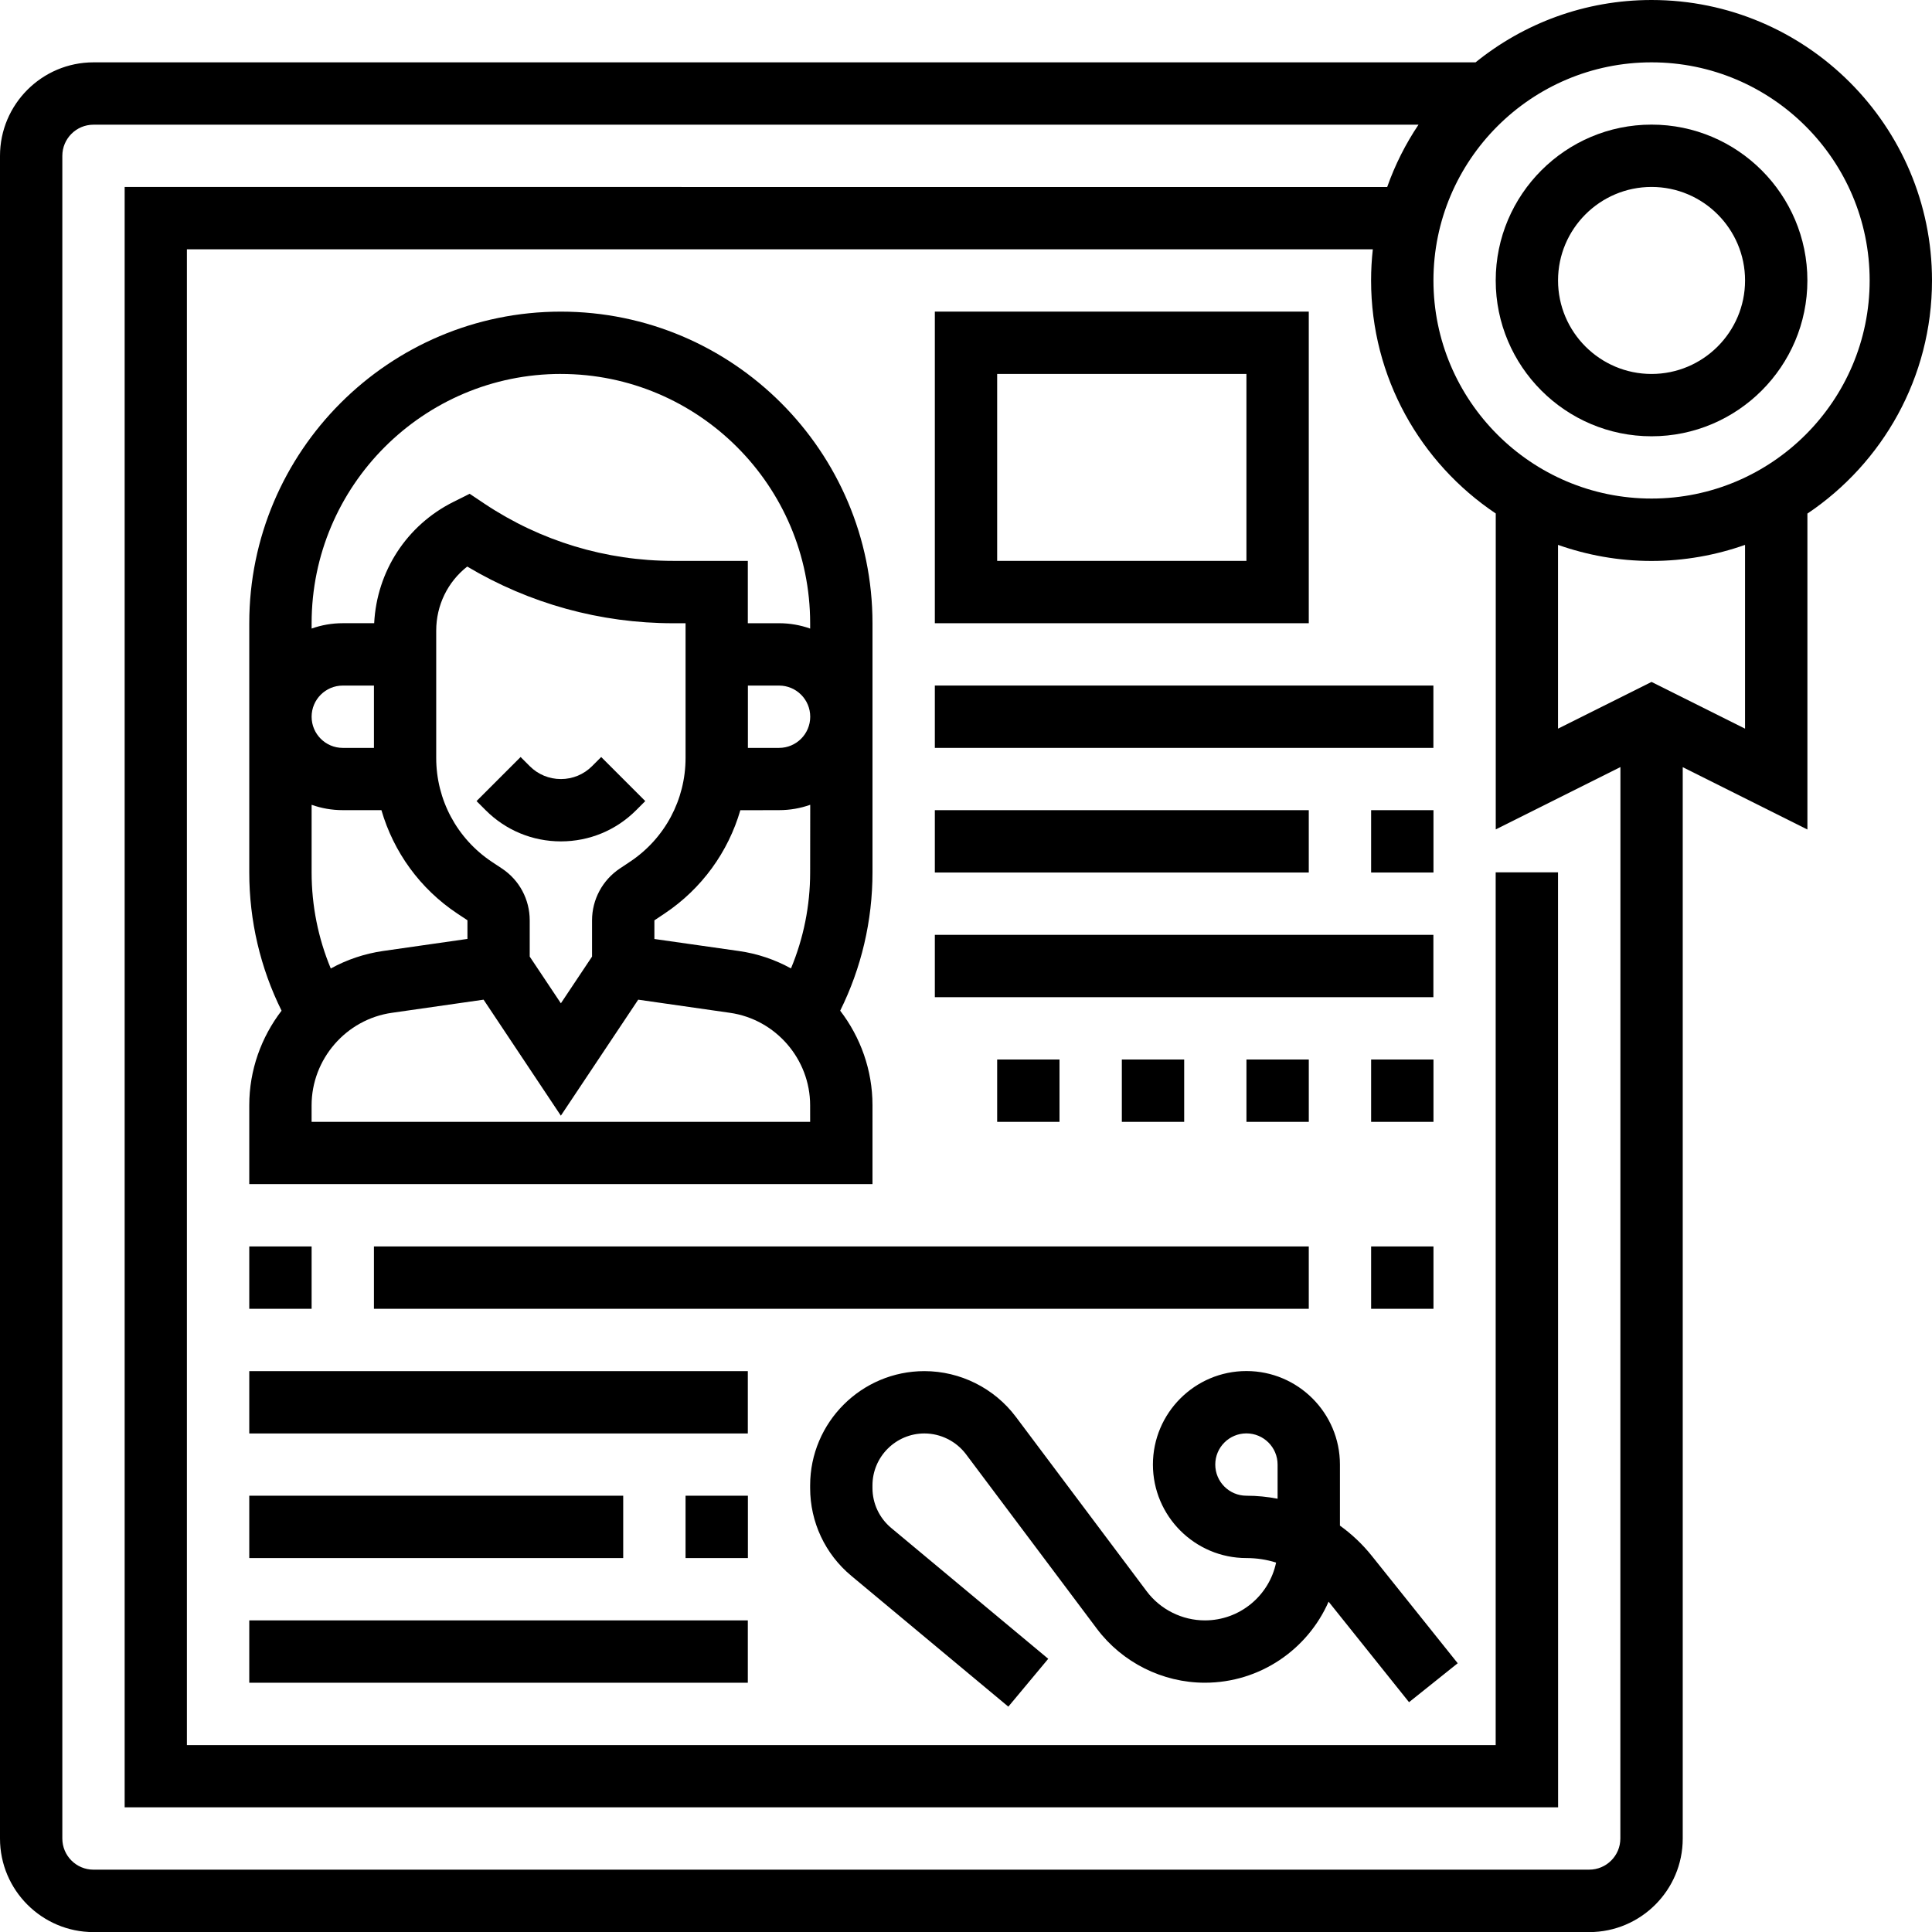
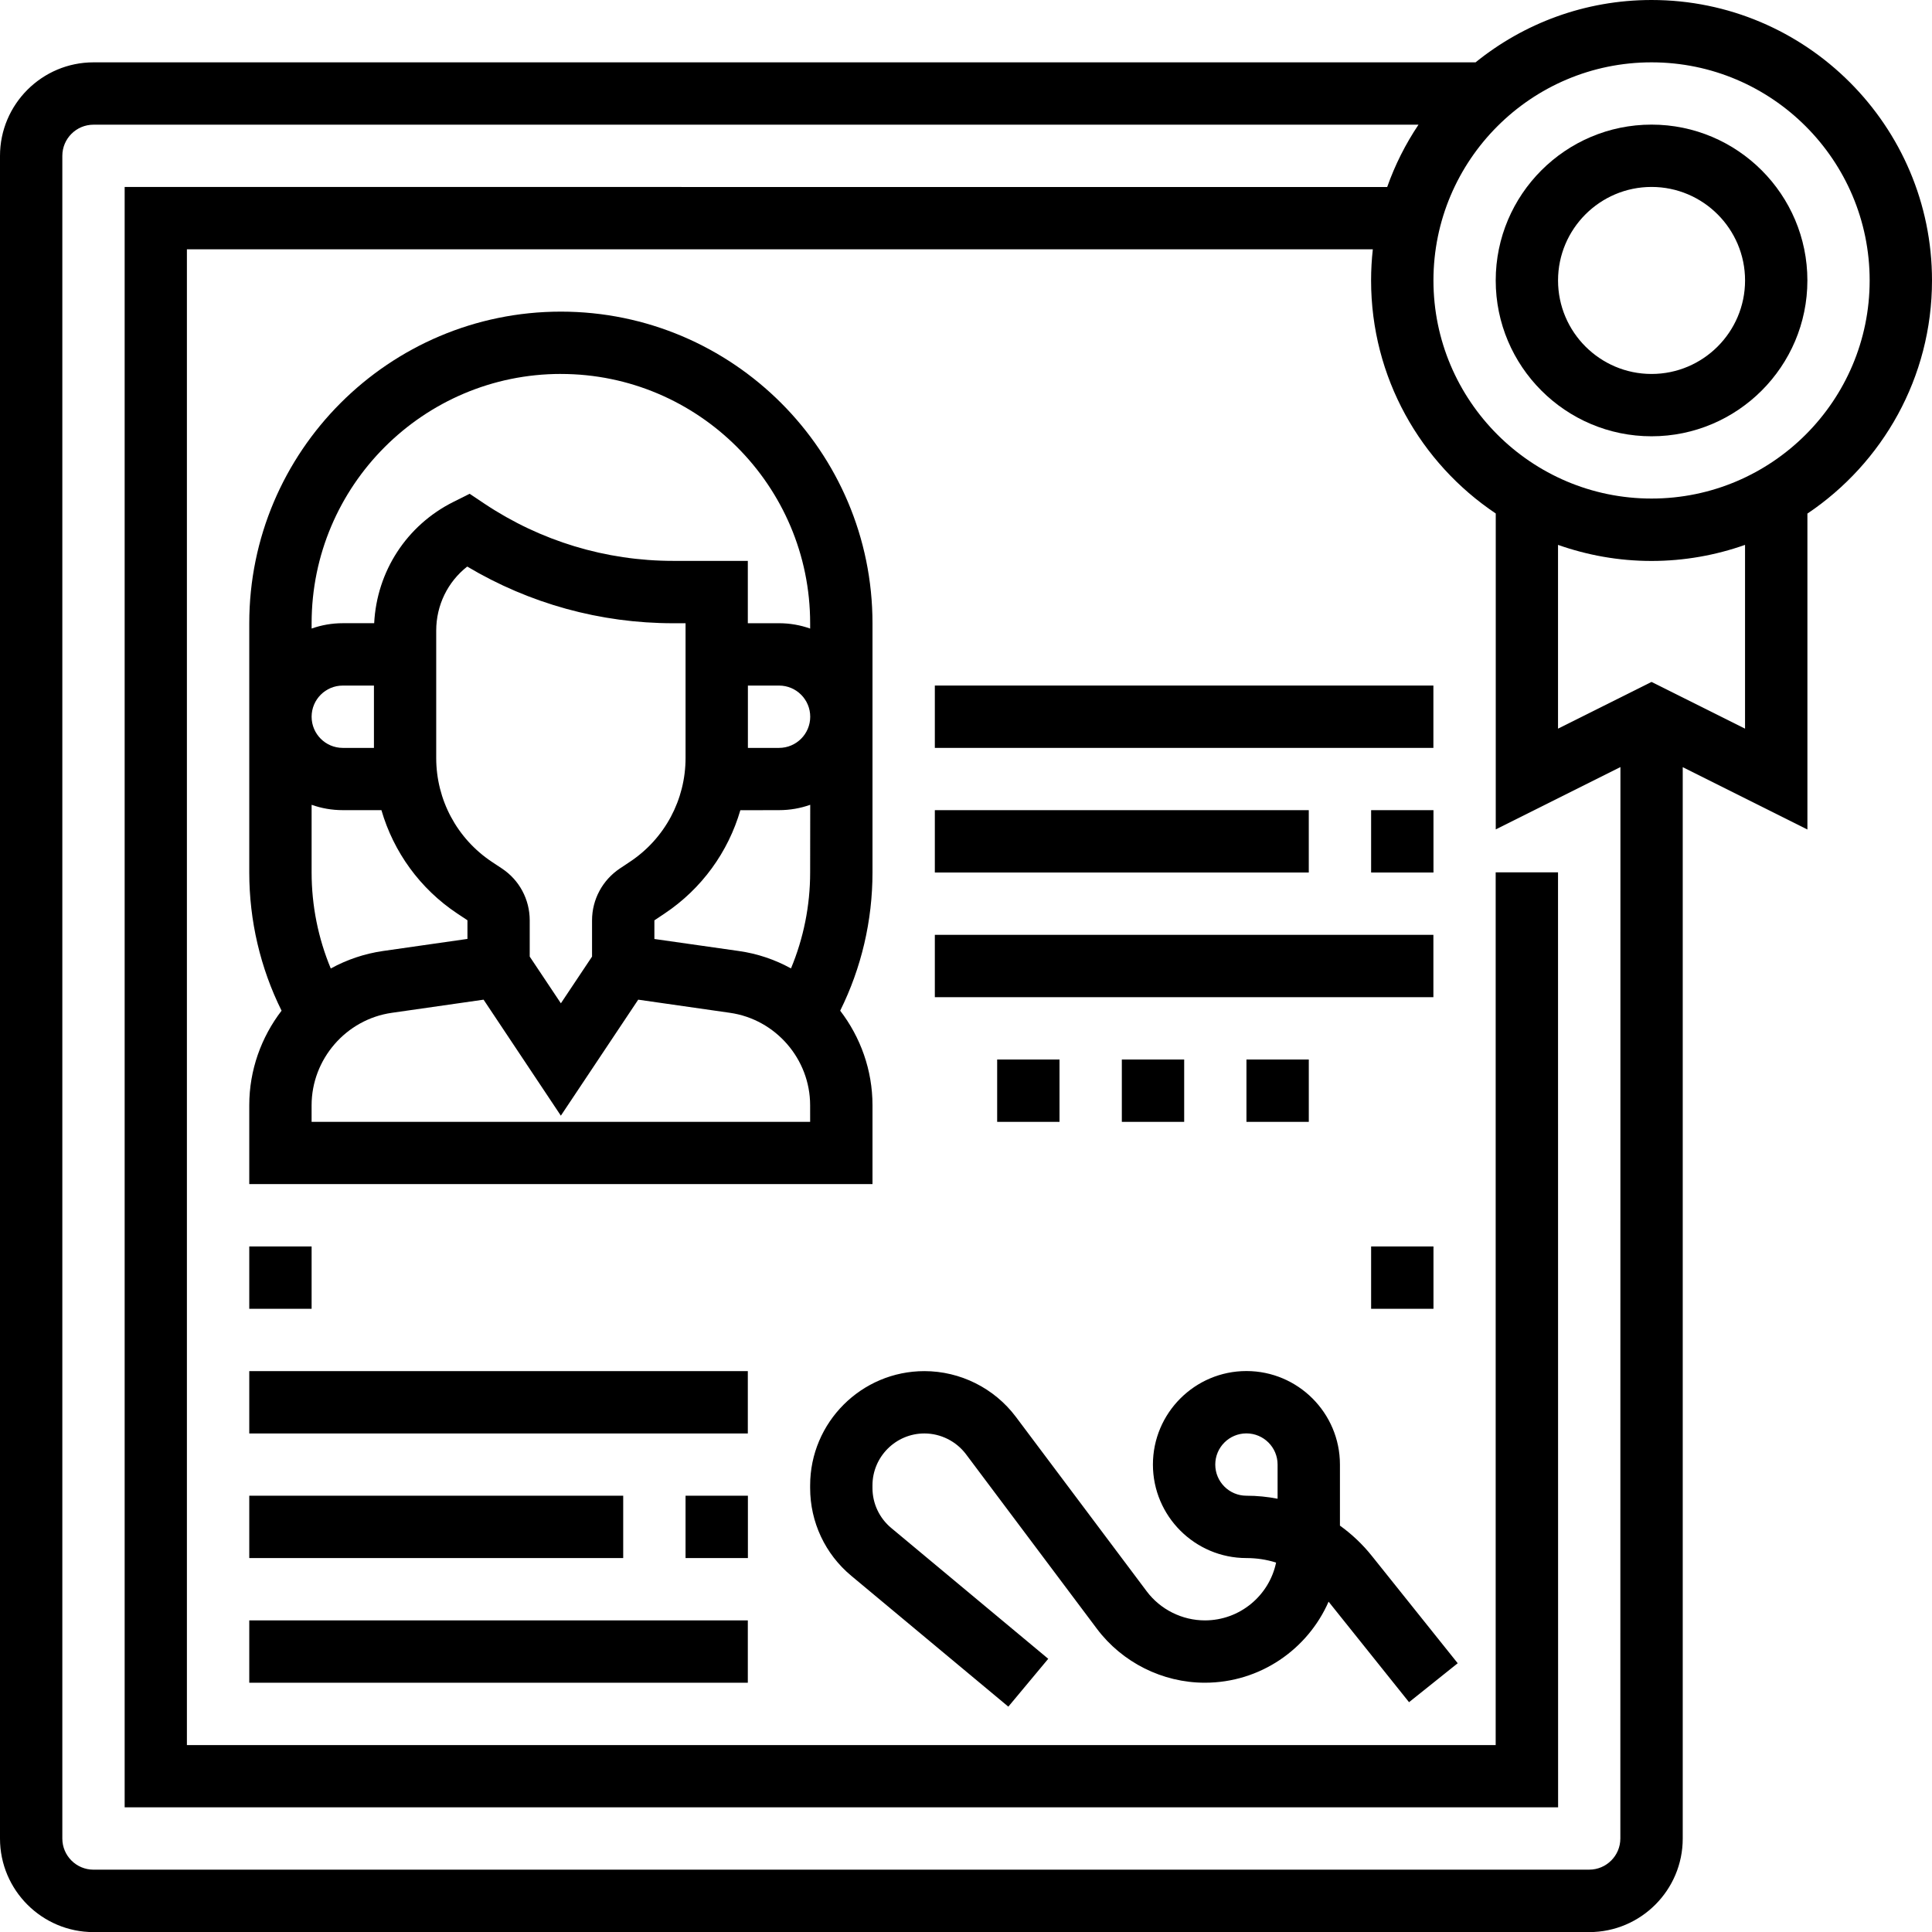
<svg xmlns="http://www.w3.org/2000/svg" width="100pt" height="100pt" version="1.1" viewBox="0 0 100 100">
  <g>
    <path d="m85.484 22.582c4.445 0 8.066-3.617 8.066-8.066 0-4.445-3.617-8.066-8.066-8.066-4.445 0-8.066 3.617-8.066 8.066s3.617 8.066 8.066 8.066zm0-12.906c2.668 0 4.84 2.172 4.84 4.84s-2.172 4.84-4.84 4.84-4.84-2.172-4.84-4.84 2.172-4.84 4.84-4.84z" />
    <path d="m100 14.516c0-8.004-6.512-14.516-14.516-14.516-3.449 0-6.617 1.211-9.109 3.227h-71.535c-2.668 0-4.84 2.172-4.84 4.84v87.098c0 2.668 2.172 4.84 4.84 4.84h77.418c2.668 0 4.84-2.172 4.84-4.84v-55.457l6.453 3.227v-16.352c3.887-2.609 6.449-7.043 6.449-12.066zm-14.516-11.289c6.227 0 11.289 5.066 11.289 11.289 0 6.227-5.066 11.289-11.289 11.289-6.227 0-11.289-5.066-11.289-11.289 0-6.227 5.062-11.289 11.289-11.289zm-3.227 93.547h-77.418c-0.891 0-1.613-0.723-1.613-1.613v-87.094c0-0.891 0.723-1.613 1.613-1.613h68.582c-0.668 0.996-1.215 2.078-1.621 3.227l-65.348-0.004v83.871h74.195l-0.004-48.395h-3.227v45.172h-67.742v-77.422h61.383c-0.059 0.531-0.09 1.066-0.09 1.613 0 5.023 2.562 9.457 6.453 12.062v16.352l6.453-3.227-0.004 55.457c0 0.891-0.723 1.613-1.613 1.613zm8.066-59.059-4.84-2.418-4.84 2.418v-9.512c1.516 0.535 3.141 0.832 4.84 0.832 1.695 0 3.324-0.297 4.84-0.832z" />
    <path d="m45.16 57.207c0-1.82-0.621-3.523-1.672-4.894 1.098-2.211 1.672-4.66 1.672-7.152v-12.902c0-8.895-7.234-16.129-16.129-16.129s-16.129 7.234-16.129 16.129v12.902c0 2.492 0.574 4.941 1.672 7.152-1.051 1.371-1.672 3.074-1.672 4.894v4.082h32.258zm-12.551-12.605-0.527 0.352c-0.898 0.602-1.438 1.602-1.438 2.684v1.875l-1.613 2.418-1.613-2.418v-1.875c0-1.082-0.535-2.086-1.438-2.684l-0.531-0.352c-1.797-1.199-2.871-3.207-2.871-5.367v-6.594c0-1.316 0.598-2.527 1.605-3.316 3.227 1.922 6.891 2.934 10.664 2.934h0.637v6.973c0 2.164-1.074 4.172-2.875 5.371zm-15.488 5.527c-0.652-1.566-0.992-3.254-0.992-4.969v-3.504c0.504 0.18 1.047 0.277 1.613 0.277h2c0.629 2.164 1.996 4.066 3.922 5.348l0.531 0.352v0.965l-4.367 0.625c-0.973 0.141-1.883 0.453-2.707 0.906zm2.234-11.418h-1.613c-0.891 0-1.613-0.723-1.613-1.613s0.723-1.613 1.613-1.613h1.613zm14.516 8.926 0.527-0.352c1.926-1.285 3.293-3.188 3.922-5.348l2.004-0.004c0.566 0 1.109-0.098 1.613-0.277l-0.004 3.504c0 1.715-0.34 3.402-0.992 4.965-0.824-0.453-1.734-0.766-2.707-0.902l-4.363-0.621zm4.84-12.152h1.613c0.891 0 1.613 0.723 1.613 1.613s-0.723 1.613-1.613 1.613h-1.613zm-9.68-16.129c7.113 0 12.902 5.789 12.902 12.902v0.277c-0.504-0.18-1.047-0.277-1.613-0.277h-1.613v-3.227h-3.863c-3.484 0-6.859-1.023-9.758-2.953l-0.777-0.52-0.836 0.418c-2.426 1.211-3.969 3.598-4.106 6.281h-1.625c-0.566 0-1.109 0.098-1.613 0.277v-0.277c0-7.113 5.789-12.902 12.902-12.902zm12.902 38.711h-25.805v-0.855c0-2.391 1.785-4.453 4.156-4.789l4.746-0.68 4 6.004 4.004-6.004 4.746 0.68c2.367 0.336 4.152 2.394 4.152 4.785z" />
-     <path d="m30.645 39.656c-0.43 0.43-1.004 0.668-1.613 0.668s-1.184-0.238-1.613-0.668l-0.473-0.473-2.281 2.281 0.473 0.473c1.039 1.039 2.422 1.613 3.894 1.613s2.856-0.574 3.894-1.613l0.473-0.473-2.281-2.281z" />
    <path d="m12.902 64.516h3.227v3.227h-3.227z" />
-     <path d="m19.355 64.516h48.387v3.227h-48.387z" />
    <path d="m70.969 64.516h3.227v3.227h-3.227z" />
    <path d="m12.902 70.969h25.805v3.227h-25.805z" />
    <path d="m35.484 77.418h3.227v3.227h-3.227z" />
    <path d="m12.902 77.418h19.355v3.227h-19.355z" />
    <path d="m12.902 83.871h25.805v3.227h-25.805z" />
    <path d="m69.355 78.965v-3.16c0-2.668-2.172-4.84-4.84-4.84s-4.84 2.172-4.84 4.84c0 2.668 2.172 4.84 4.84 4.84 0.527 0 1.043 0.078 1.535 0.234-0.355 1.707-1.875 2.992-3.684 2.992-1.18 0-2.305-0.562-3.012-1.504l-6.773-9.031c-1.113-1.484-2.879-2.367-4.734-2.367-3.258 0-5.914 2.652-5.914 5.914v0.137c0 1.762 0.777 3.418 2.129 4.543l8.129 6.773 2.066-2.477-8.129-6.773c-0.613-0.512-0.969-1.266-0.969-2.066v-0.137c0-1.48 1.207-2.688 2.688-2.688 0.84 0 1.645 0.402 2.152 1.074l6.773 9.031c1.312 1.75 3.402 2.797 5.59 2.797 2.859 0 5.324-1.727 6.406-4.195l4.164 5.203 2.519-2.016-4.438-5.547c-0.484-0.609-1.047-1.137-1.66-1.578zm-3.227-1.391c-0.527-0.102-1.066-0.156-1.613-0.156-0.891 0-1.613-0.723-1.613-1.613 0-0.891 0.723-1.613 1.613-1.613s1.613 0.723 1.613 1.613z" />
-     <path d="m67.742 16.129h-19.355v16.129h19.355zm-3.227 12.902h-12.902v-9.676h12.902z" />
    <path d="m48.387 35.484h25.805v3.227h-25.805z" />
    <path d="m70.969 41.934h3.227v3.227h-3.227z" />
    <path d="m48.387 41.934h19.355v3.227h-19.355z" />
    <path d="m48.387 48.387h25.805v3.227h-25.805z" />
    <path d="m51.613 54.84h3.227v3.227h-3.227z" />
    <path d="m58.066 54.84h3.227v3.227h-3.227z" />
    <path d="m64.516 54.84h3.227v3.227h-3.227z" />
-     <path d="m70.969 54.84h3.227v3.227h-3.227z" />
  </g>
</svg>